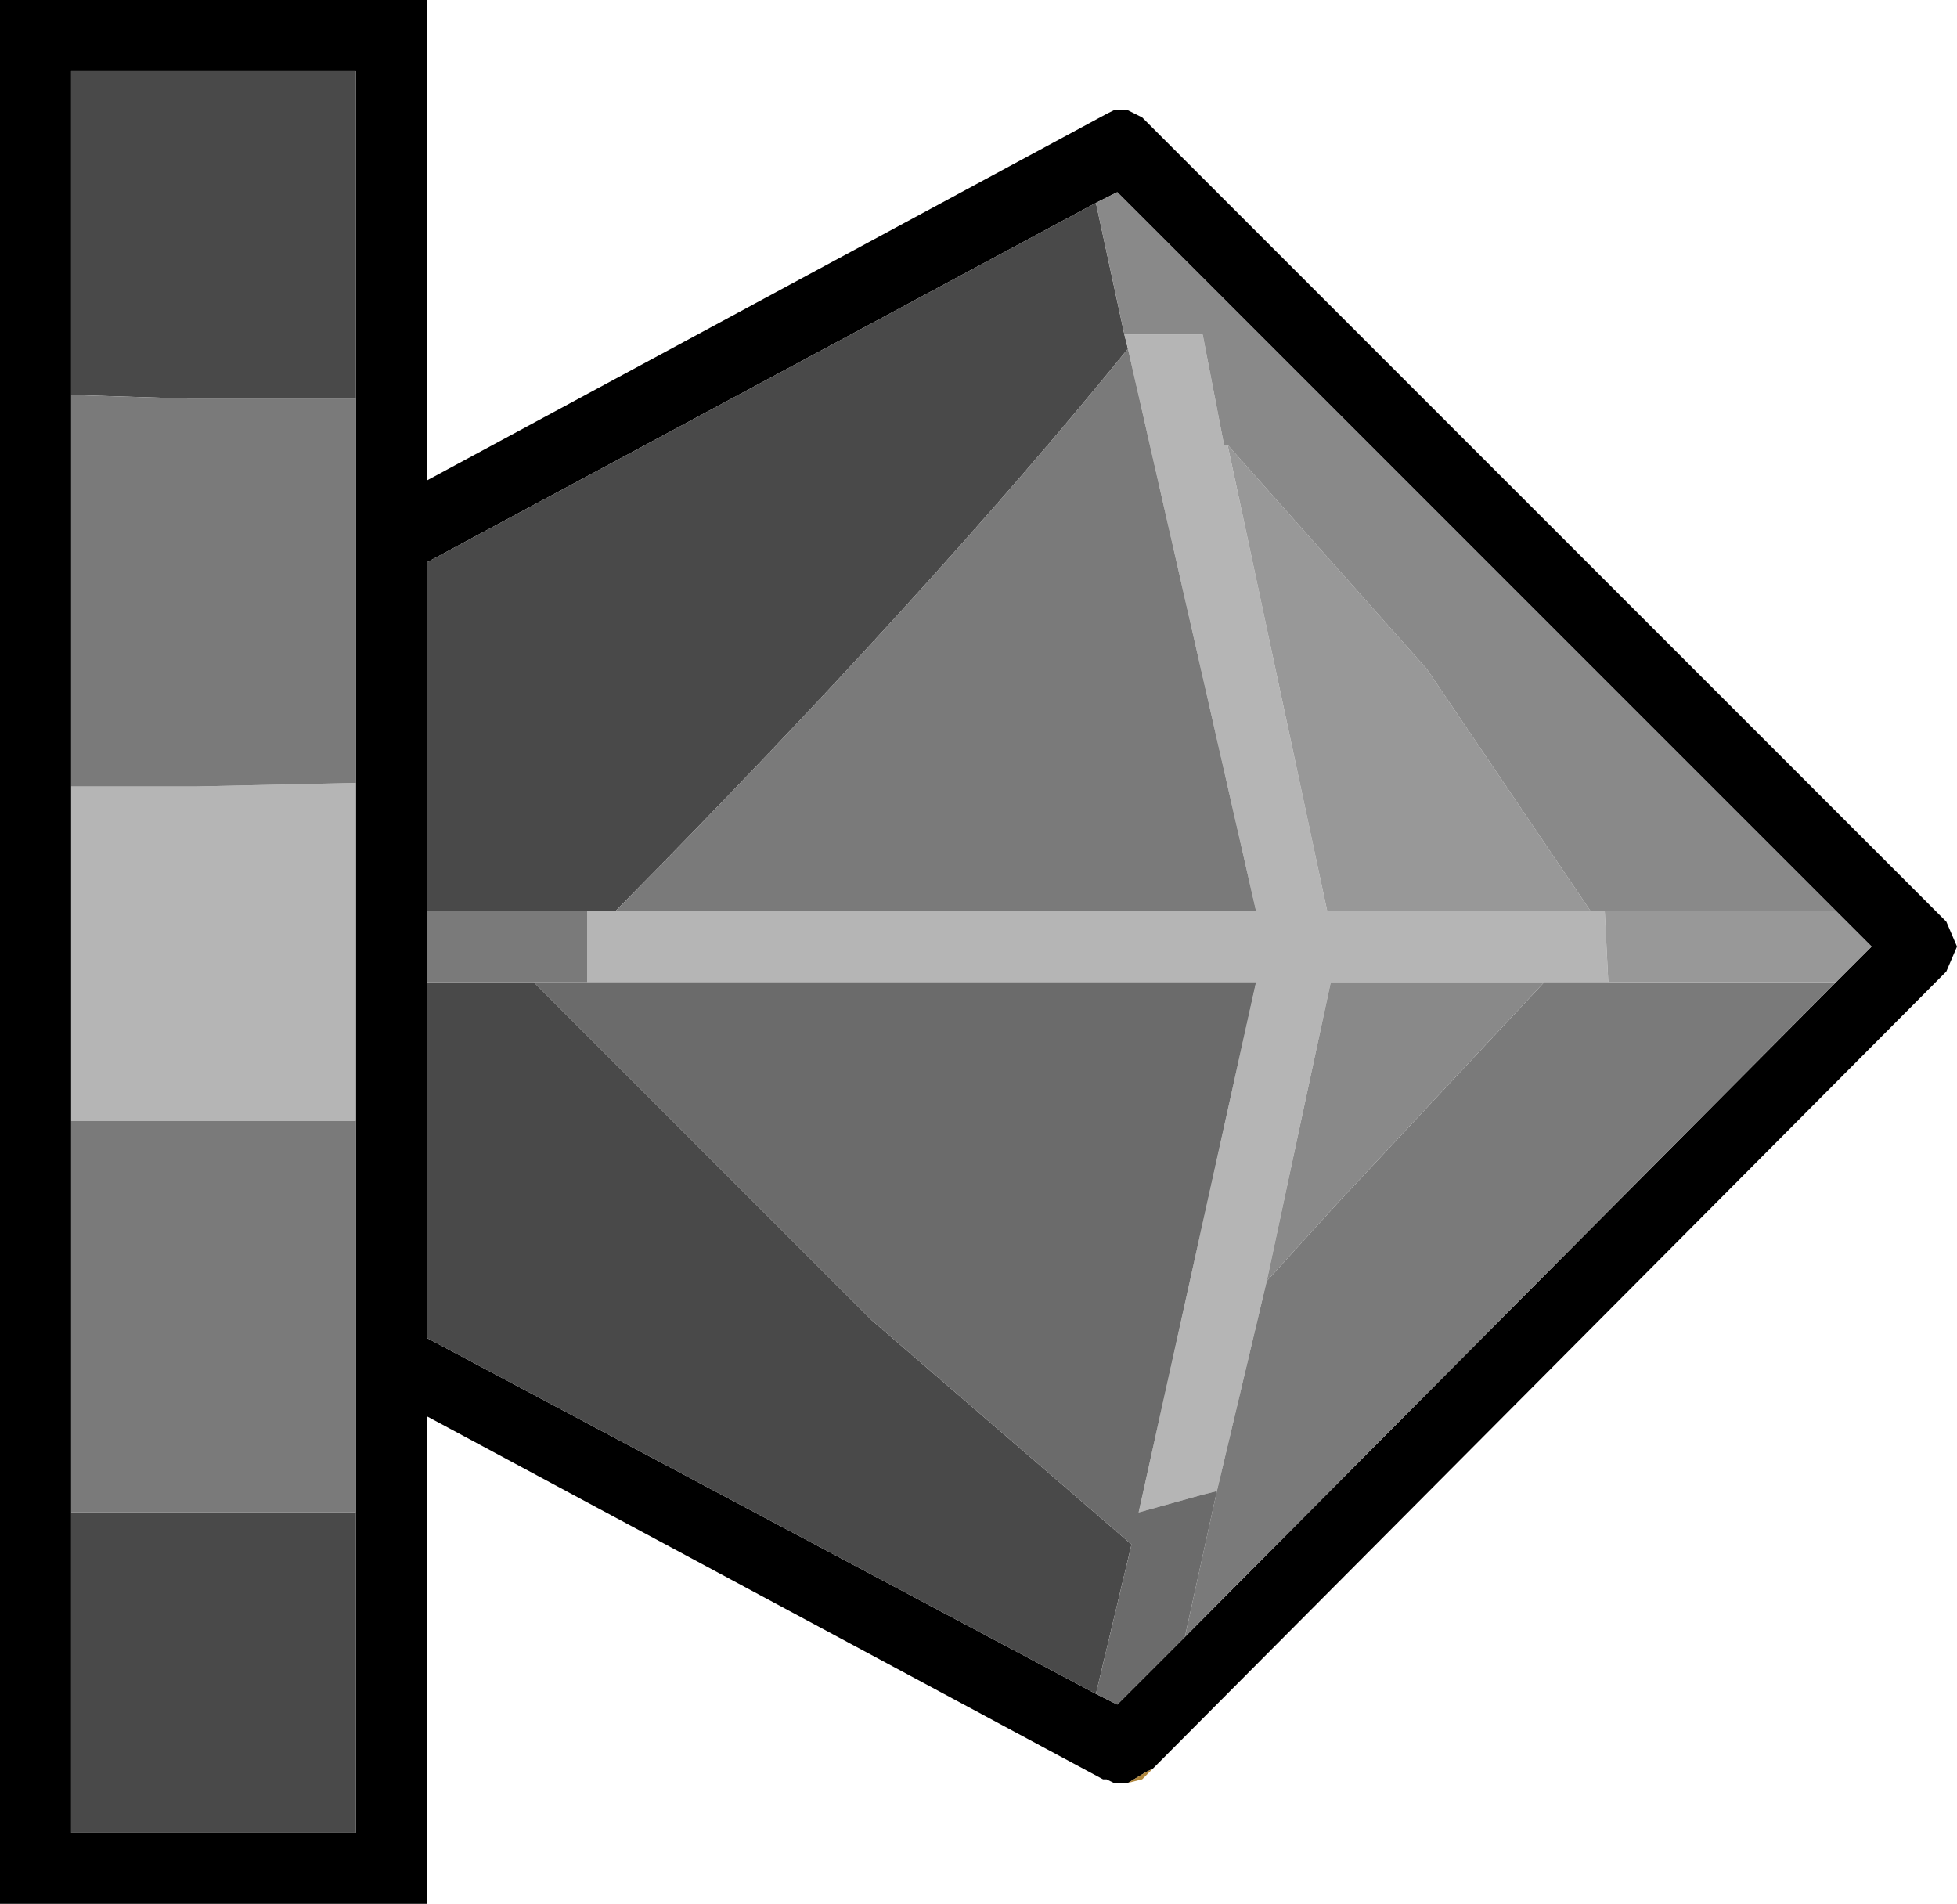
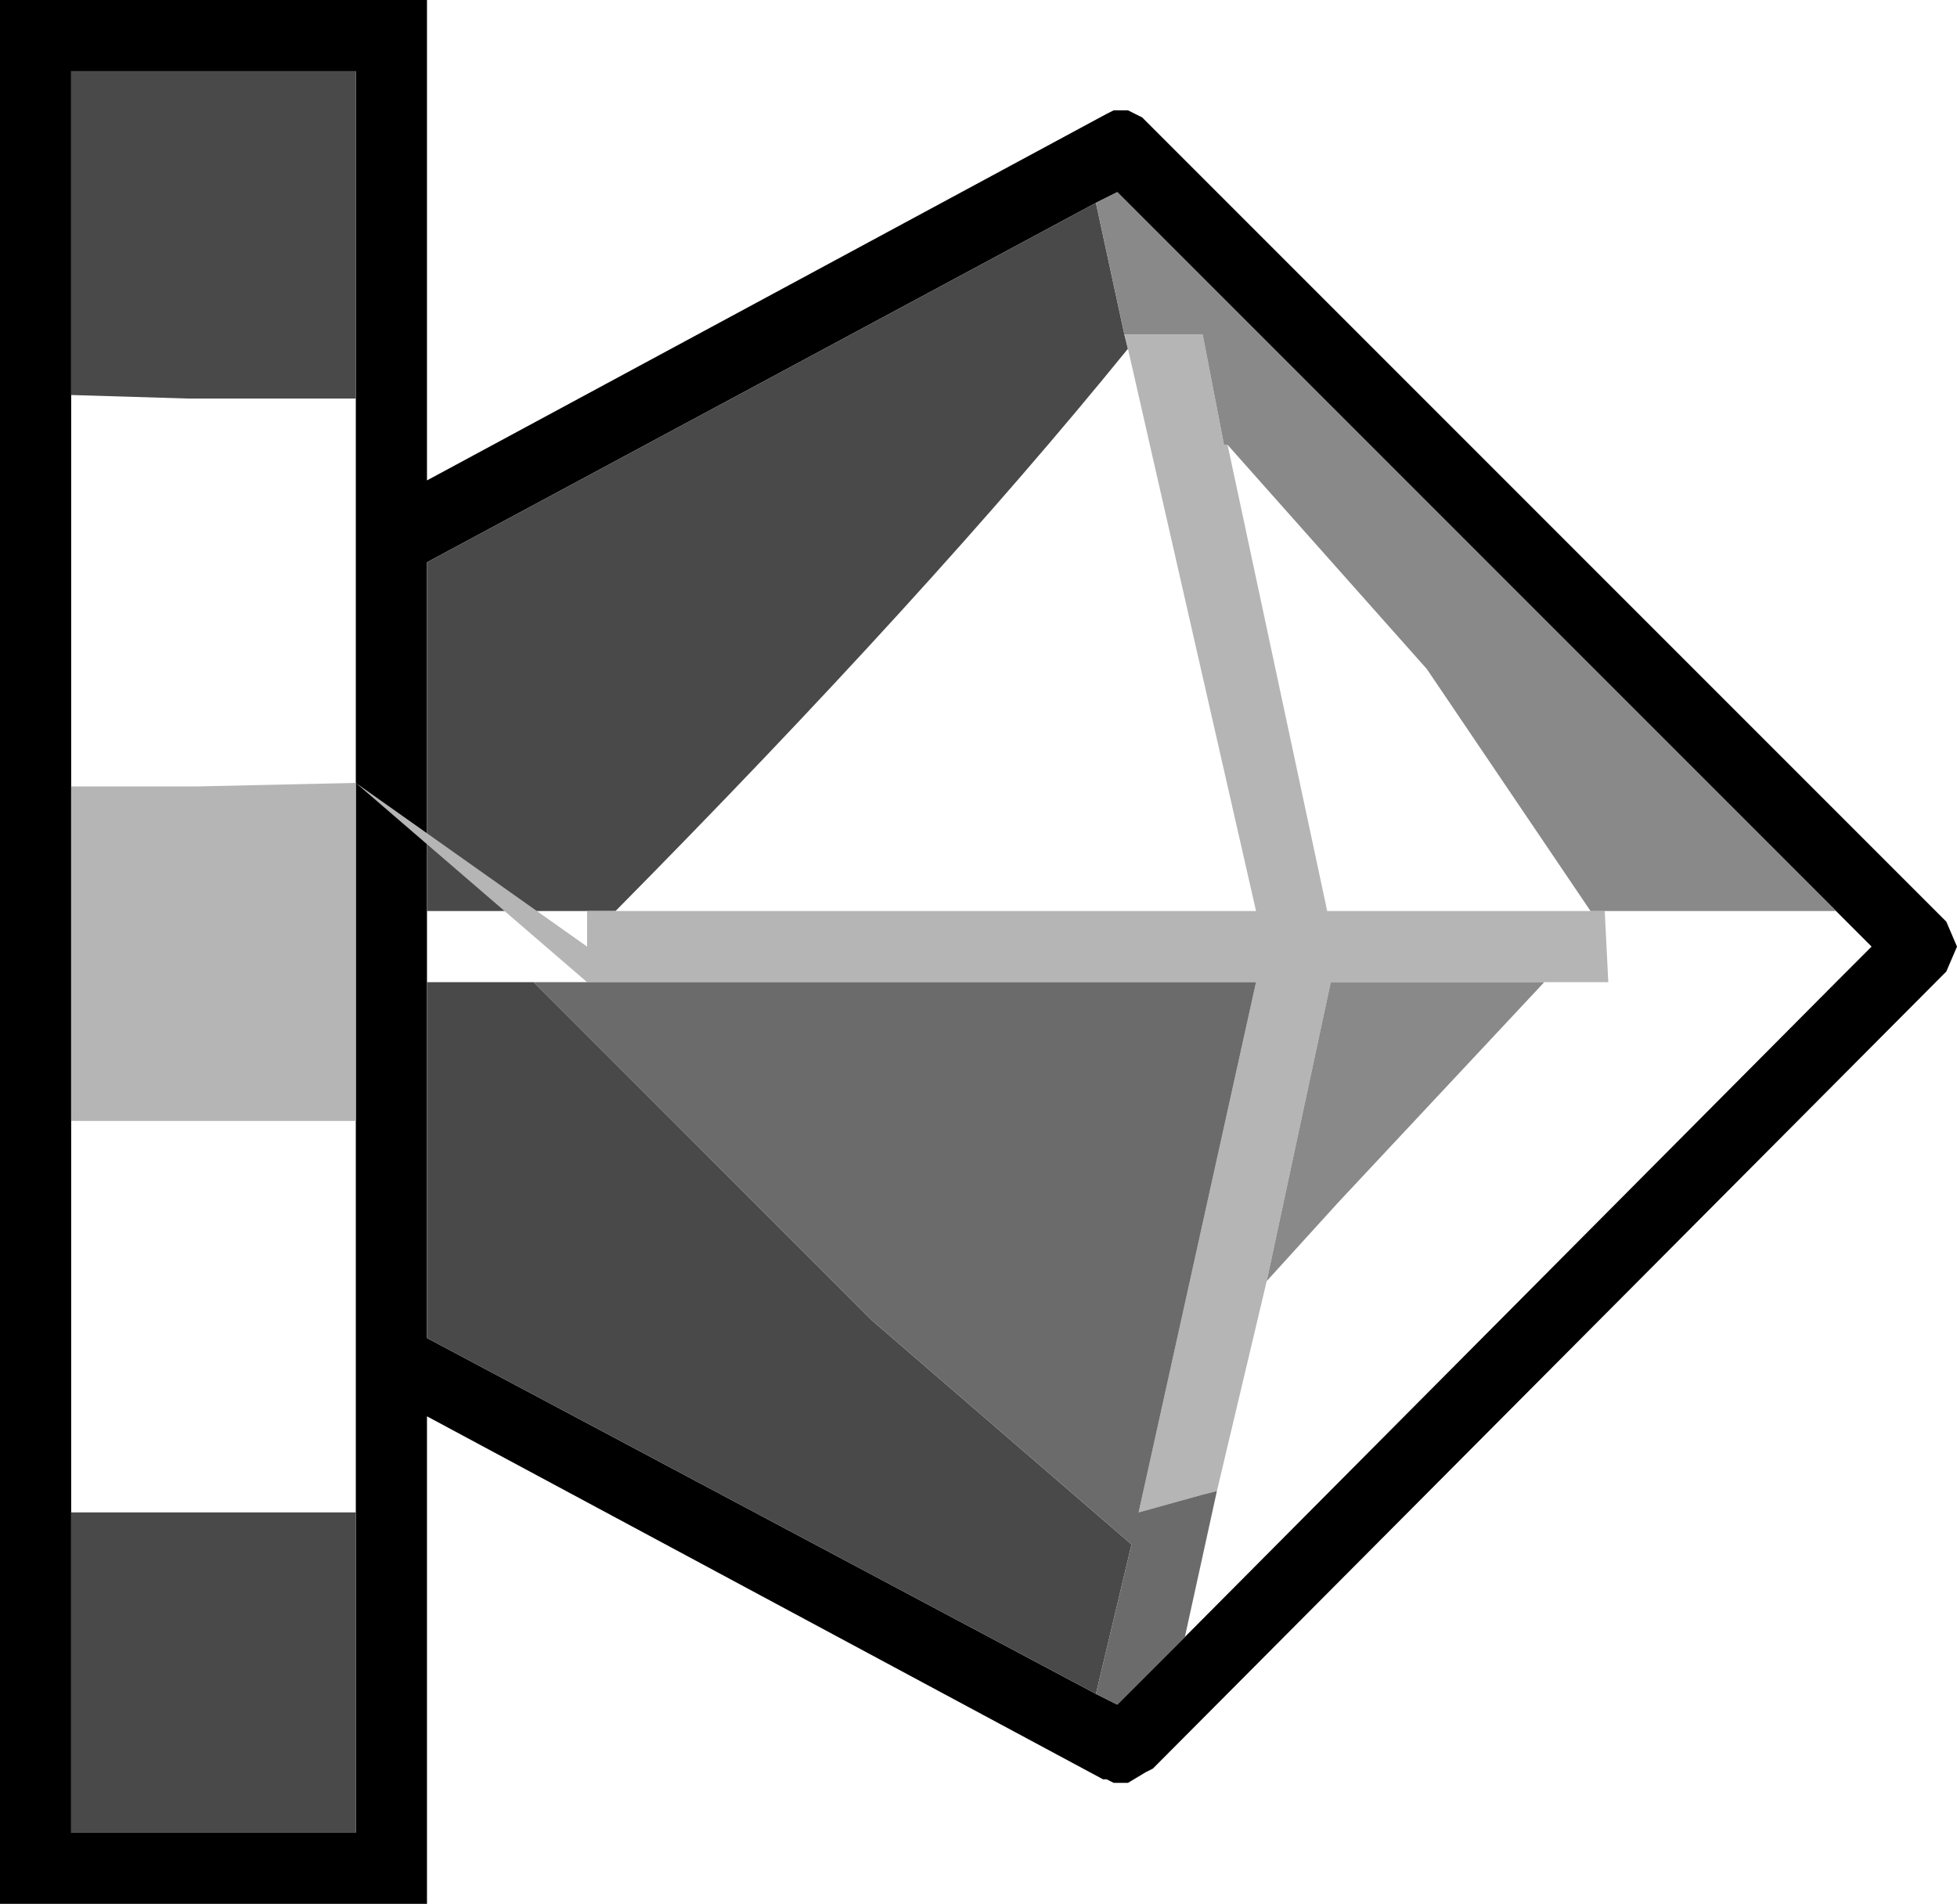
<svg xmlns="http://www.w3.org/2000/svg" xmlns:xlink="http://www.w3.org/1999/xlink" height="26.75px" width="27.5px">
  <g transform="matrix(1.0, 0.0, 0.0, 1.0, 0.5, 13.4)">
    <use height="26.75" transform="matrix(1.0, 0.0, 0.0, 1.0, -0.5, -13.4)" width="27.5" xlink:href="#shape0" />
  </g>
  <defs>
    <g id="shape0" transform="matrix(1.0, 0.0, 0.0, 1.0, 0.5, 13.4)">
      <path d="M4.5 -7.8 L4.5 -12.4 0.5 -12.4 0.5 -7.85 0.5 -2.35 0.5 2.35 0.5 7.85 0.5 12.35 4.5 12.35 4.5 7.85 4.5 2.35 4.5 -2.4 4.5 -7.8 M5.5 -0.6 L5.5 0.4 5.5 5.4 14.9 10.4 15.2 10.55 16.15 9.6 25.3 0.4 25.8 -0.1 25.3 -0.6 15.2 -10.7 14.9 -10.55 5.5 -5.5 5.5 -0.6 M15.35 11.65 L15.15 11.65 15.05 11.6 15.0 11.6 5.5 6.5 5.5 13.35 -0.5 13.35 -0.5 -13.4 5.5 -13.4 5.5 -6.65 15.05 -11.8 15.15 -11.85 15.35 -11.85 15.55 -11.75 15.6 -11.7 26.85 -0.45 27.0 -0.1 26.85 0.25 15.7 11.45 15.6 11.5 15.35 11.65" fill="#000000" fill-rule="evenodd" stroke="none" />
-       <path d="M15.35 11.65 L15.6 11.5 15.7 11.45 15.55 11.6 15.35 11.65" fill="#af863c" fill-rule="evenodd" stroke="none" />
      <path d="M0.5 -7.85 L0.5 -12.4 4.5 -12.4 4.5 -7.8 2.15 -7.8 0.5 -7.85 M4.5 7.85 L4.5 12.35 0.5 12.35 0.5 7.85 4.5 7.85 M15.3 -8.7 L15.35 -8.5 Q12.55 -5.05 8.15 -0.6 L7.75 -0.6 5.5 -0.6 5.5 -5.5 14.9 -10.55 15.3 -8.7 M5.5 0.4 L7.0 0.4 11.75 5.15 15.4 8.3 14.9 10.4 5.5 5.4 5.5 0.4" fill="#494949" fill-rule="evenodd" stroke="none" />
-       <path d="M4.5 -2.4 L4.5 2.35 0.5 2.35 0.5 -2.35 2.25 -2.35 4.5 -2.4 M7.75 0.4 L7.75 -0.1 7.75 -0.6 8.15 -0.6 17.15 -0.6 15.35 -8.5 15.3 -8.7 16.2 -8.7 16.4 -8.7 16.7 -7.15 16.75 -7.15 18.15 -0.6 21.85 -0.6 22.05 -0.6 22.1 0.4 21.2 0.4 18.2 0.4 17.3 4.6 16.6 7.55 16.4 7.6 15.5 7.85 17.15 0.4 7.75 0.4" fill="#b5b5b5" fill-rule="evenodd" stroke="none" />
-       <path d="M4.5 -7.8 L4.5 -2.4 2.25 -2.35 0.5 -2.35 0.5 -7.85 2.15 -7.8 4.5 -7.8 M4.5 2.35 L4.5 7.85 0.5 7.85 0.5 2.35 4.5 2.35 M7.75 -0.6 L7.75 -0.1 7.75 0.4 7.0 0.4 5.5 0.4 5.5 -0.6 7.75 -0.6 M16.6 7.55 L17.3 4.6 18.3 3.5 21.2 0.4 22.1 0.4 25.3 0.4 16.15 9.6 16.6 7.55 M15.35 -8.5 L17.15 -0.6 8.15 -0.6 Q12.55 -5.05 15.35 -8.5" fill="#7a7a7a" fill-rule="evenodd" stroke="none" />
-       <path d="M22.1 0.4 L22.05 -0.6 25.3 -0.6 25.8 -0.1 25.3 0.4 22.1 0.4 M21.85 -0.6 L18.15 -0.6 16.75 -7.15 19.55 -4.0 21.85 -0.6" fill="#989898" fill-rule="evenodd" stroke="none" />
+       <path d="M4.5 -2.4 L4.5 2.35 0.5 2.35 0.5 -2.35 2.25 -2.35 4.5 -2.4 L7.75 -0.1 7.75 -0.6 8.15 -0.6 17.15 -0.6 15.35 -8.5 15.3 -8.7 16.2 -8.7 16.4 -8.7 16.7 -7.15 16.75 -7.15 18.15 -0.6 21.85 -0.6 22.05 -0.6 22.1 0.4 21.2 0.4 18.2 0.4 17.3 4.6 16.6 7.55 16.4 7.6 15.5 7.85 17.15 0.4 7.75 0.4" fill="#b5b5b5" fill-rule="evenodd" stroke="none" />
      <path d="M17.3 4.6 L18.2 0.4 21.2 0.4 18.3 3.5 17.3 4.6 M22.05 -0.6 L21.85 -0.6 19.55 -4.0 16.75 -7.15 16.7 -7.15 16.4 -8.7 16.2 -8.7 15.3 -8.7 14.9 -10.55 15.2 -10.7 25.3 -0.6 22.05 -0.6" fill="#898989" fill-rule="evenodd" stroke="none" />
      <path d="M7.75 0.4 L17.15 0.4 15.5 7.85 16.4 7.6 16.6 7.55 16.15 9.6 15.2 10.55 14.9 10.4 15.4 8.3 11.75 5.15 7.0 0.4 7.75 0.4" fill="#6b6b6b" fill-rule="evenodd" stroke="none" />
    </g>
  </defs>
</svg>